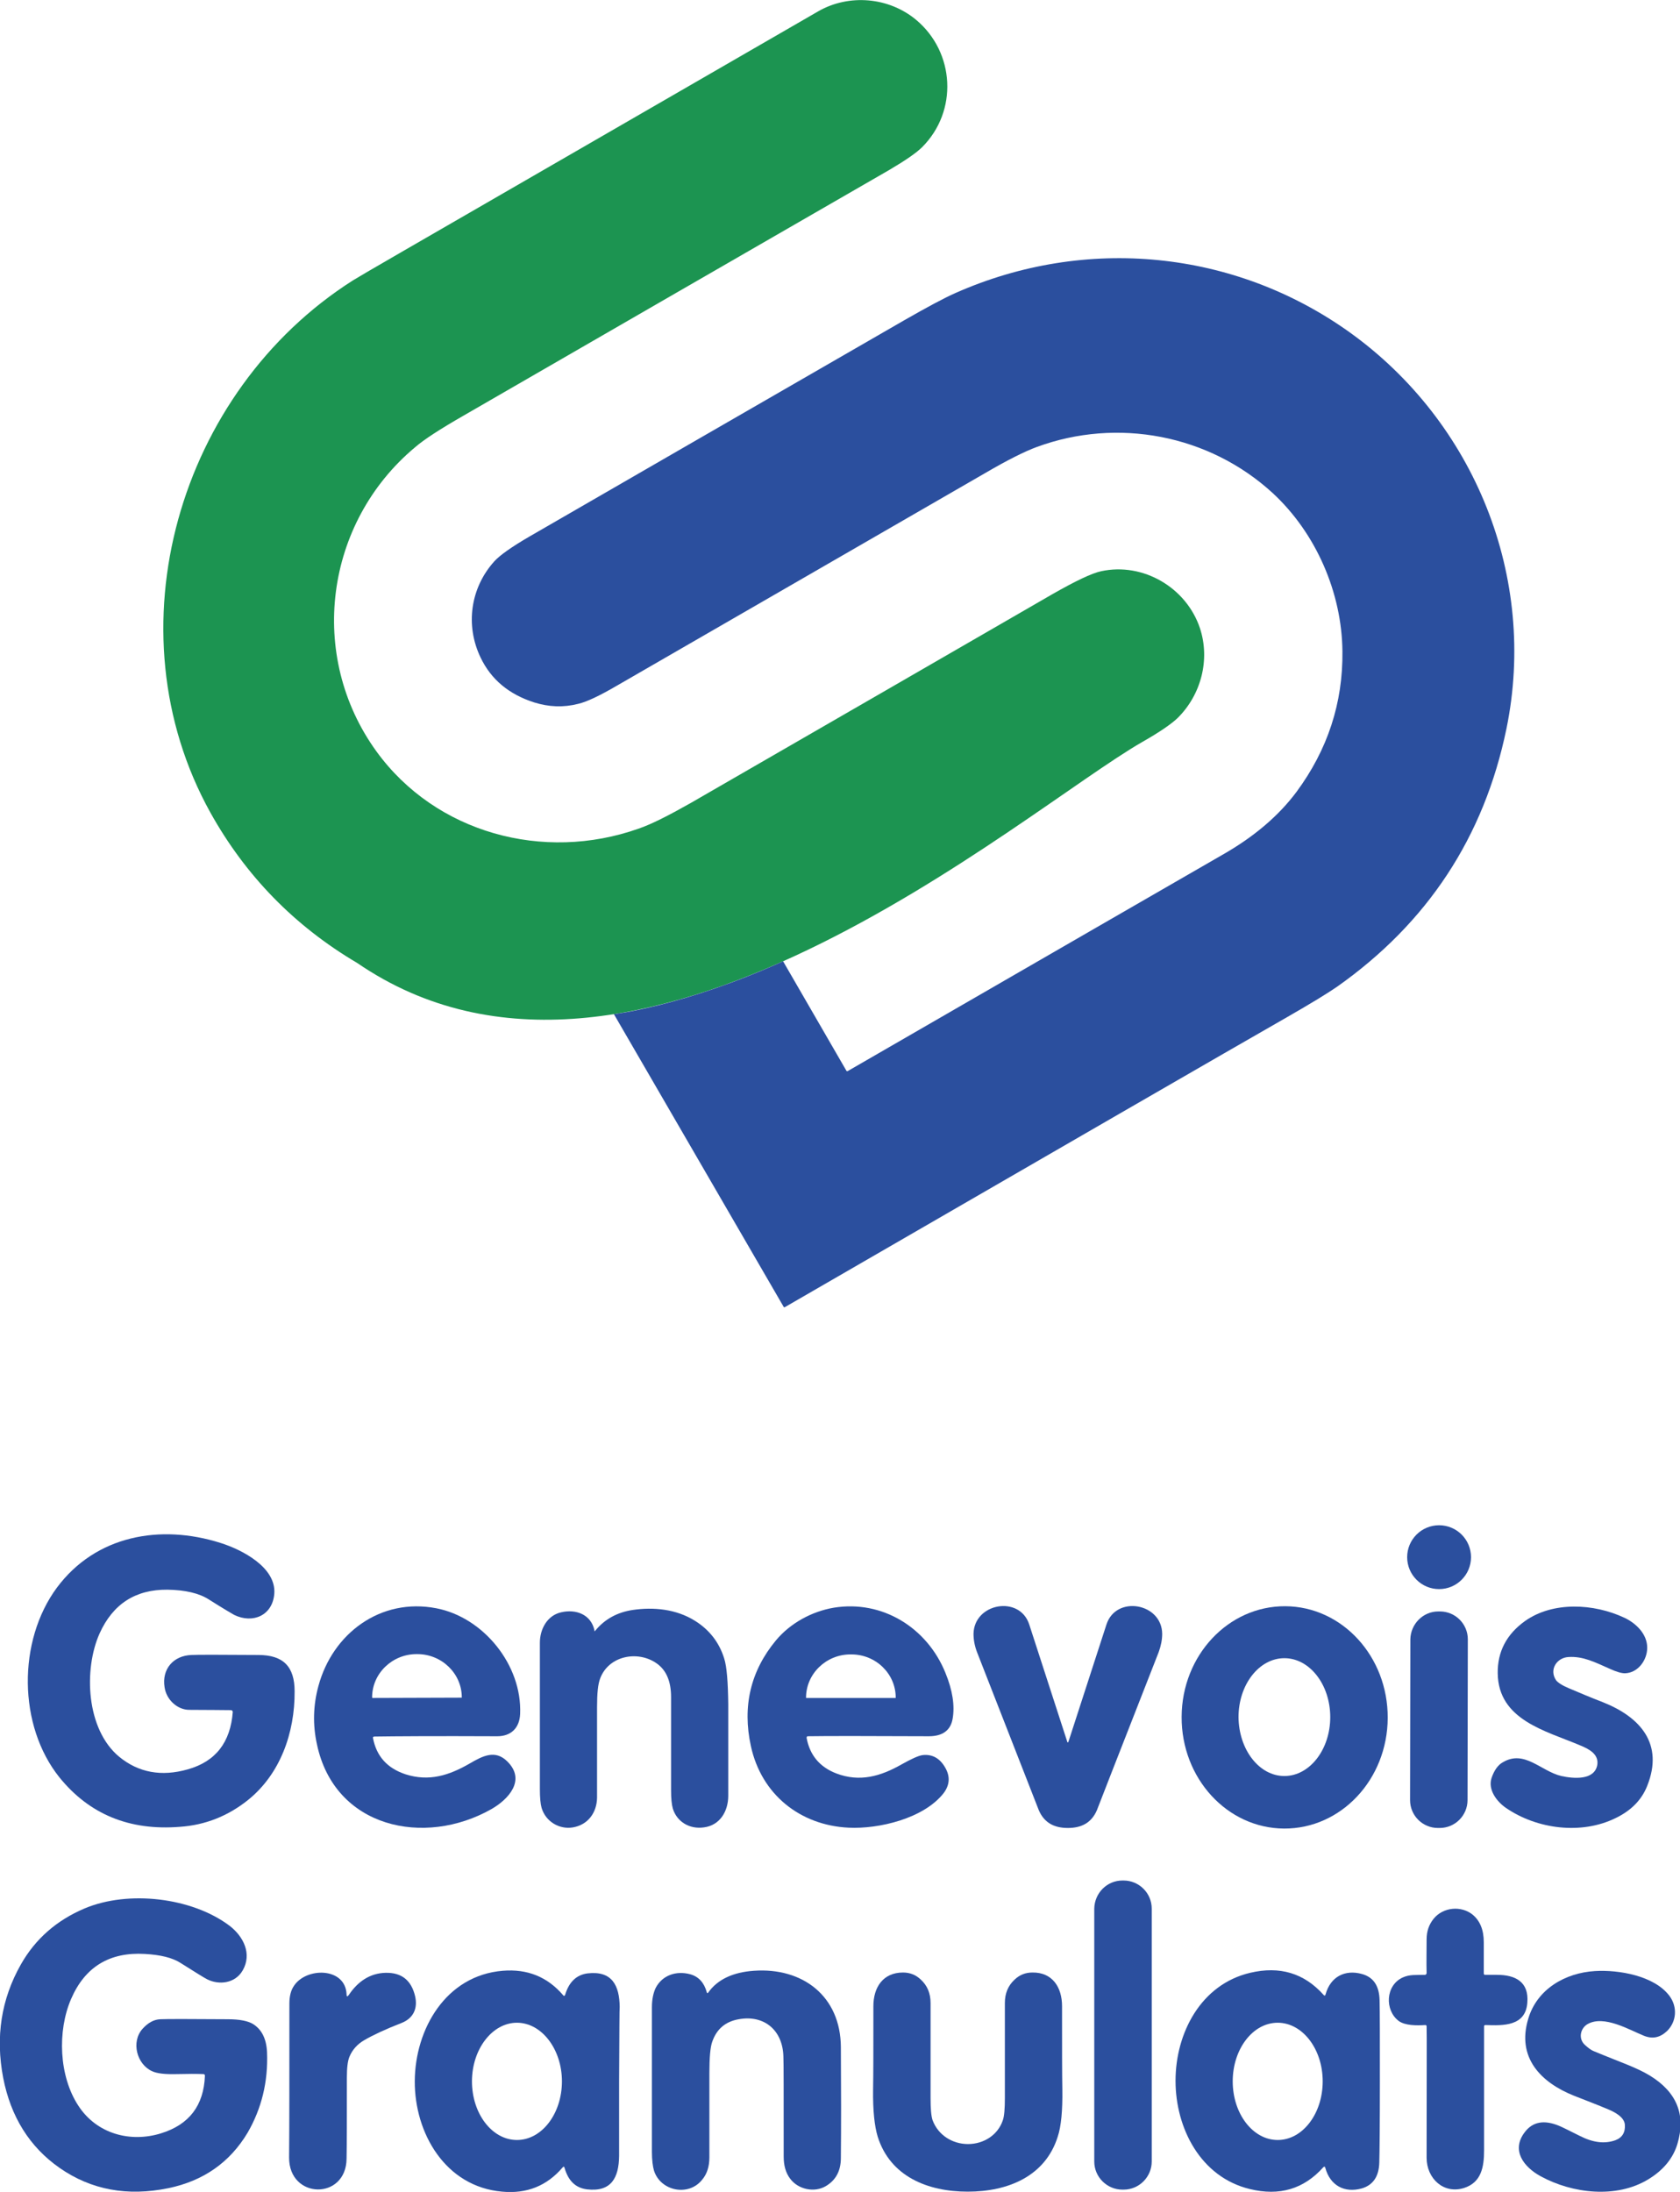
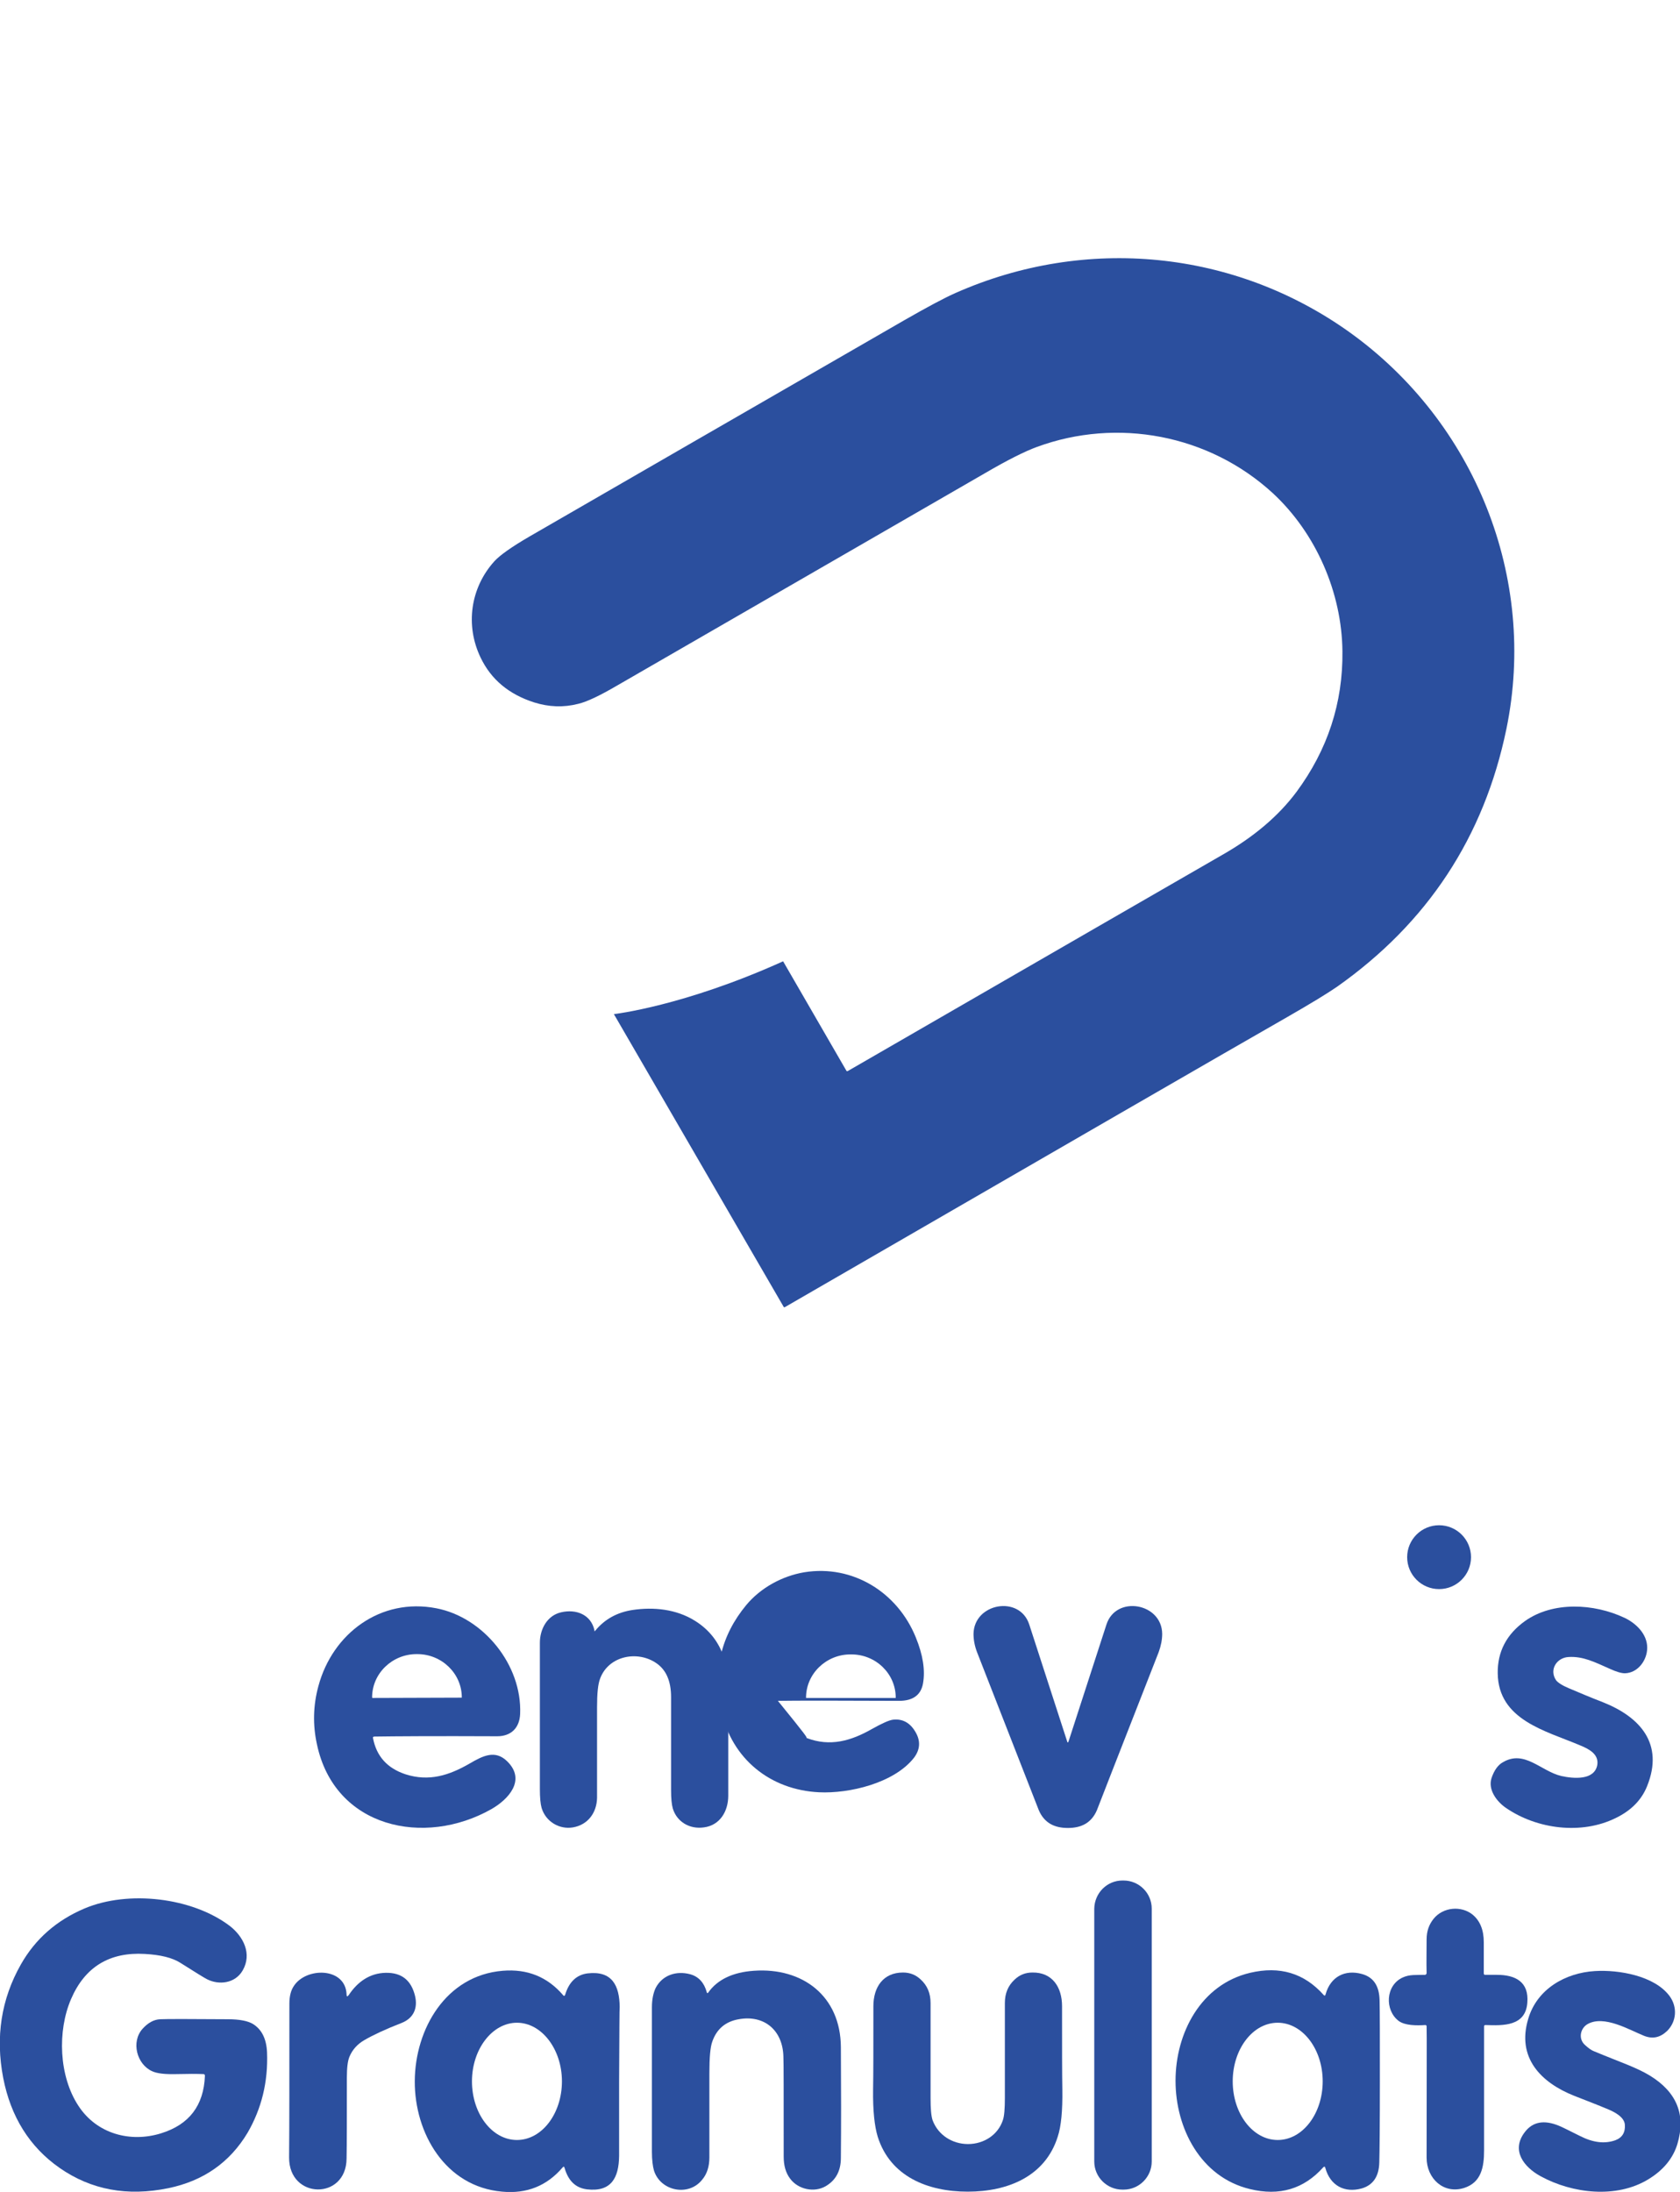
<svg xmlns="http://www.w3.org/2000/svg" id="Calque_1" x="0px" y="0px" viewBox="0 0 578.8 755.2" style="enable-background:new 0 0 578.8 755.2;" xml:space="preserve">
  <style type="text/css">	.st0{fill:#1C9451;}	.st1{fill:#2B4F9E;}</style>
-   <path class="st0" d="M123.1,331.8C101.4,319,84.6,301.7,72.5,280c-35-63-11-145.2,49.1-183.4c1.1-0.7,6.9-4.1,17.3-10.1 c51.2-29.6,98.9-57.1,143-82.6c10.6-6.1,24.4-4.9,33.8,3c13.3,11.2,14.4,31.4,2,43.8c-2,2-5.8,4.6-11.4,7.9 c-48.9,28.2-97.8,56.4-146.6,84.6c-8,4.6-13.6,8.2-16.7,10.9c-31.1,26-37.2,71.8-13.3,104.8c20.4,28.1,57.5,38.2,90.3,26.6 c4.4-1.5,10.3-4.5,17.9-8.8c50.3-29,91.8-53,124.7-72c7.9-4.5,13.5-7.2,16.8-7.9c14.4-3.1,29.3,5.6,34,19.6c3.6,10.9,0.4,23-7.7,31 c-2.1,2-6.1,4.8-12.1,8.2C351.5,279.8,218.4,397.1,123.1,331.8z" />
  <path class="st1" d="M211.5,349.4c0,0,24-2.7,58.3-18.2c8.3,14.4,14.7,25.4,21.8,37.7c0.1,0.2,0.3,0.2,0.5,0.1c0,0,0,0,0,0 c70.8-40.9,113.8-65.7,128.9-74.4c11.1-6.3,19.6-13.6,25.7-21.8c10.7-14.5,16-30.6,15.8-48.4c-0.2-20.1-9-40.6-24-54.5 c-22-20.2-53.6-26.1-81.3-15.9c-4.1,1.5-10.1,4.5-17.8,9c-44.9,25.9-87.1,50.3-126.8,73.2c-6,3.5-10.4,5.6-13.4,6.3 c-5.1,1.3-10.1,1.1-15.2-0.5c-8.7-2.8-14.8-7.9-18.4-15.4c-5.4-11.2-3.5-24.1,4.7-33.2c1.9-2.1,6-5,12.2-8.6 c32-18.5,75-43.3,129.1-74.5c7.7-4.4,13.6-7.6,17.7-9.4c44.8-19.8,96-14.8,135.7,13.6c43.2,31,64.7,84.6,54,136.6 c-7.7,37.3-27.2,66.9-58.4,88.9c-3.2,2.2-8.9,5.7-17.1,10.4c-19.6,11.2-77.2,44.5-173,99.9c-0.3,0.2-0.5,0.1-0.6-0.2L211.5,349.4z" />
  <g>
    <circle class="st1" cx="495.8" cy="536.5" r="11" />
-     <path class="st1" d="M79.5,589.2c-2.5,0-7.3-0.1-14.3-0.1c-4.1,0-7.9-3.5-8.5-7.8c-1-6.2,3-10.9,9.3-11.1c1.8-0.1,9.5-0.1,23,0  c8.6,0,12.5,4,12.5,12.5c0.1,14.4-5,28.6-16.1,37.5c-6.9,5.5-14.7,8.6-23.4,9.2c-17.4,1.4-31.2-4.3-41.5-17  c-14.3-17.8-14.5-47-0.9-65.4c13.4-18,35.6-22,56.4-15.4c7.6,2.4,19.2,8.5,18.5,17.5c-0.6,7.5-7.4,10.4-13.8,7.3  c-0.9-0.5-3.8-2.2-8.7-5.3c-3.4-2.2-8.2-3.3-14.3-3.4c-11-0.1-18.8,4.9-23.4,15.1c-5.5,12.3-4.7,33,6.8,42.5  c6.6,5.4,14.5,6.9,23.6,4.3c9.6-2.7,14.7-9.3,15.5-19.8C80.1,589.4,79.9,589.2,79.5,589.2z" />
    <path class="st1" d="M128.5,598.8c1.2,6.3,4.9,10.4,11.2,12.5c8.1,2.6,15,0.4,22.1-3.7c4.6-2.7,8.8-4.8,12.9-0.8  c6.7,6.5,0.4,13.2-5.4,16.5c-23.1,13.1-54,6.5-60.1-22.3c-1.5-6.8-1.3-13.5,0.5-20.1c4.9-18.2,21.5-30.5,40.6-26.8  c16.2,3.1,29.6,19.5,28.9,36.4c-0.2,4.8-3.1,7.7-7.9,7.7c-21.3-0.1-35.4,0-42.2,0.1C128.6,598.3,128.4,598.5,128.5,598.8z   M128.3,585l30.8-0.1c0,0,0,0,0,0l0,0v-0.1c0-8.2-6.9-14.9-15.3-14.9h-0.3c-8.4,0-15.3,6.7-15.3,14.9c0,0,0,0,0,0L128.3,585  C128.3,585,128.3,585,128.3,585L128.3,585z" />
-     <path class="st1" d="M277.9,598.8c1.1,5.9,4.5,10,10.2,12.2c8.1,3.1,15.3,1,22.5-3.1c3.4-1.9,5.8-3,7.2-3.2c3.3-0.4,6,1,7.9,4.4  c1.7,3,1.5,5.9-0.6,8.7c-6.9,8.8-22.4,12.4-32.7,11.9c-16.8-0.8-30.1-11.5-33.7-28.1c-3-13.7-0.1-25.9,8.6-36.4  c4.9-5.9,12.3-10,20-11.3c16.7-2.7,32.1,6.9,38.4,22.4c2.5,6.1,3.3,11.4,2.5,15.9c-0.7,4-3.5,6-8.2,6c-21.6-0.1-35.5-0.1-41.8,0  C278,598.3,277.9,598.4,277.9,598.8z M277.8,585h30.7c0.1,0,0.1,0,0.1-0.1v0c0-8.2-6.8-14.9-15.3-14.9H293  c-8.4,0-15.3,6.7-15.3,14.9l0,0v0C277.7,585,277.8,585,277.8,585L277.8,585z" />
+     <path class="st1" d="M277.9,598.8c8.1,3.1,15.3,1,22.5-3.1c3.4-1.9,5.8-3,7.2-3.2c3.3-0.4,6,1,7.9,4.4  c1.7,3,1.5,5.9-0.6,8.7c-6.9,8.8-22.4,12.4-32.7,11.9c-16.8-0.8-30.1-11.5-33.7-28.1c-3-13.7-0.1-25.9,8.6-36.4  c4.9-5.9,12.3-10,20-11.3c16.7-2.7,32.1,6.9,38.4,22.4c2.5,6.1,3.3,11.4,2.5,15.9c-0.7,4-3.5,6-8.2,6c-21.6-0.1-35.5-0.1-41.8,0  C278,598.3,277.9,598.4,277.9,598.8z M277.8,585h30.7c0.1,0,0.1,0,0.1-0.1v0c0-8.2-6.8-14.9-15.3-14.9H293  c-8.4,0-15.3,6.7-15.3,14.9l0,0v0C277.7,585,277.8,585,277.8,585L277.8,585z" />
    <path class="st1" d="M367.9,600.3c0.1,0,0.2-0.1,0.2-0.2c2.2-6.8,6.6-20.3,13.1-40.4c3.3-10.2,19.1-7.4,19.2,3.2  c0,2-0.4,4.1-1.2,6.3c-14.1,36-21.2,54.2-21.3,54.5c-1.9,4.4-5.4,6.1-10,6.1c-4.6,0-8.1-1.7-10-6.1c-0.1-0.3-7.2-18.4-21.3-54.5  c-0.8-2.1-1.2-4.2-1.2-6.3c0.2-10.6,15.9-13.4,19.2-3.2c6.5,20.1,10.9,33.6,13.1,40.4C367.7,600.3,367.8,600.3,367.9,600.3z" />
-     <path class="st1" d="M442.4,630c-19.6-0.1-35.4-17.3-35.3-38.5s16.1-38.2,35.7-38.1c0,0,0,0,0,0c19.6,0.1,35.4,17.3,35.3,38.5  C478,613.1,462,630.1,442.4,630L442.4,630z M442.5,611.9c8.7,0,15.8-9.1,15.8-20.3s-7.1-20.3-15.8-20.3l0,0  c-8.7,0-15.8,9.1-15.8,20.3l0,0C426.8,602.8,433.8,611.9,442.5,611.9z" />
    <path class="st1" d="M550.3,608.1c0.6-3.7-2.8-5.5-6-6.8c-11.8-5-28.1-8.7-28.3-24.8c-0.1-7.4,3-13.4,9.4-18  c9.6-6.8,23.7-6.1,34.3-1.1c4,1.9,7.8,5.6,7.8,10.3c0,4.3-3.2,8.7-7.7,8.8c-1.2,0-2.9-0.5-5.1-1.5c-5.4-2.4-9.3-4.4-14.3-4.1  c-4,0.2-6.8,4.3-4.3,8c0.6,0.8,2.1,1.8,4.5,2.8c3.3,1.4,7.3,3.1,11.7,4.8c12.8,5.1,21,14.3,15.2,28.8c-1.9,4.8-5.5,8.5-10.9,11.1  c-11.8,5.8-27,3.8-37.6-3.4c-3.3-2.2-6.5-6.4-5.1-10.5c0.9-2.6,2.2-4.4,3.8-5.3c7.5-4.5,13.1,3,20.2,4.7  C542,612.8,549.3,613.5,550.3,608.1z" />
    <path class="st1" d="M205.1,561.8c3.3-4,7.6-6.3,12.8-7.1c7.3-1.1,15.1-0.3,21.5,3.7c5,3.1,8.4,7.5,10.1,13c0.9,2.8,1.3,8,1.4,15.7  c0,10.6,0,21.1,0,31.6c0,5.4-2.9,10.2-8.4,10.9c-4.9,0.7-9.3-1.9-10.7-6.5c-0.4-1.4-0.6-3.5-0.6-6.4c0-18.9,0-29.5,0-32  c0-5.5-1.7-9.4-5.1-11.7c-6.4-4.4-16.3-2.6-19.3,5.2c-0.8,2-1.1,5.3-1.1,10c0,20,0,30.4,0,31.2c-0.1,5.1-3.1,9.3-8.3,10.2  c-4.7,0.8-9.4-2-10.8-6.7c-0.4-1.4-0.6-3.6-0.6-6.5c0-9.8,0-26.6,0-50.4c0-4.7,2.5-9.4,7.3-10.5c5.1-1.2,10.3,0.7,11.5,6.2  C204.7,562.1,204.9,562.1,205.1,561.8z" />
-     <path class="st1" d="M495.5,555.2l0.6,0c5.3,0,9.6,4.3,9.6,9.6l-0.1,55.4c0,5.3-4.3,9.6-9.6,9.6l-0.6,0c-5.3,0-9.6-4.3-9.6-9.6  l0.1-55.4C486,559.5,490.3,555.2,495.5,555.2z" />
    <path class="st1" d="M386.7,647.9h0.4c5.3,0,9.7,4.3,9.7,9.7v87.1c0,5.3-4.3,9.7-9.7,9.7h-0.4c-5.3,0-9.7-4.3-9.7-9.7v-87.1  C377.1,652.2,381.4,647.9,386.7,647.9z" />
    <path class="st1" d="M70.1,714.6c-2.3-0.1-5.3-0.1-9.3,0c-3.9,0.1-6.7-0.2-8.4-1c-5.3-2.4-7.3-10.1-3.3-14.6  c1.9-2.1,3.9-3.2,6.1-3.3c2.1-0.1,9.9-0.1,23.3,0c4.1,0,6.9,0.6,8.6,1.6c3.1,1.9,4.7,5.2,4.9,9.8c0.4,10.2-1.9,19.4-6.7,27.7  C79.2,745,70.1,751.4,58,753.9c-14.1,2.9-26.6,0.6-37.5-7c-10.3-7.2-16.8-17.6-19.4-31c-2.7-14.1-0.7-27.1,6.1-39.1  c5-8.8,12.3-15.2,22-19.3c15-6.3,36.9-3.8,49.9,6c4.8,3.7,7.8,9.7,4.5,15.4c-2.6,4.5-8.2,5.1-12.3,3c-0.8-0.4-3.9-2.3-9.1-5.6  c-2.8-1.8-6.9-2.8-12.3-3.1c-12.1-0.7-20.6,4.4-25.4,15.5c-4.8,11.1-4.2,26.6,2.5,36.8c6.3,9.7,17.9,12.8,28.5,9.5  c9.7-3,14.7-9.6,15.1-19.8C70.6,714.8,70.4,714.6,70.1,714.6z" />
    <path class="st1" d="M491.5,679.8c-0.1-3.7,0-7.6,0-11.6c0-2.8,0.8-5.1,2.4-7.1c3.3-4.1,9.6-4.6,13.5-1.4c2.5,2.1,3.8,5.2,3.8,9.5  c0,5.8,0,9.4,0,10.7c0,0.4,0.2,0.5,0.5,0.5c1.3,0,2.6,0,4,0c6.4,0,11.1,2.4,10.5,9.6c-0.6,8.2-8.4,7.9-14.4,7.7  c-0.4,0-0.5,0.2-0.5,0.5c0,7.4,0,21.7,0,42.7c0,5.8-1,11-6.8,12.9c-7.1,2.3-13-3.2-13-10.4c0-27.6,0.1-42.7,0-45.3  c0-0.2-0.2-0.4-0.4-0.4c0,0,0,0,0,0c-3,0.2-7,0.2-9.2-1.4c-4.9-3.7-4.6-12.3,1.4-15c2.4-1.1,4.7-0.8,7.7-0.9  C491.2,680.4,491.5,680.1,491.5,679.8z" />
    <path class="st1" d="M213.3,717.1c0,16.6,0,25.2,0,25.7c-0.1,7.4-2.6,12.5-11.1,11.5c-3.9-0.5-6.4-2.9-7.7-7.4  c-0.1-0.5-0.4-0.5-0.7-0.1c-5.4,6.3-12.3,9.1-20.8,8.3c-19.6-1.7-30.2-20.2-30.1-38.1s10.7-36.4,30.3-38c8.5-0.7,15.4,2.1,20.8,8.4  c0.3,0.4,0.5,0.3,0.7-0.1c1.3-4.4,3.9-6.9,7.7-7.4c8.5-1,11,4.2,11.1,11.5C213.4,691.9,213.4,700.5,213.3,717.1z M178.1,737.3  c8.6,0,15.5-9.1,15.5-20.2s-7-20.2-15.5-20.2s-15.5,9.1-15.5,20.2S169.5,737.3,178.1,737.3z" />
    <path class="st1" d="M244,686.5c3.2-4.5,8.5-7,15.7-7.5c16.8-1.2,29.9,8.7,30,26.3c0.1,14.8,0.1,27.5,0,38.2c0,4.5-1.8,7.7-5.2,9.7  c-3.9,2.3-9.5,1.2-12.3-2.6c-1.5-2-2.2-4.5-2.2-7.6c0-21.4,0-32.9-0.1-34.4c-0.2-9.1-6.6-14.5-15.4-12.9c-4.6,0.8-7.6,3.4-9.1,7.7  c-0.7,1.9-1,5.6-1,10.9c0,9.8,0,19.5,0,29c0,3.1-0.8,5.7-2.5,7.7c-4.7,5.9-14.4,3.9-16.6-3.2c-0.4-1.4-0.7-3.6-0.7-6.4  c0-16.6,0-33.2,0-49.8c0-2.8,0.5-5,1.3-6.7c2.3-4.4,7.1-6,11.9-4.7c2.9,0.8,4.8,2.9,5.7,6.2C243.6,686.8,243.8,686.8,244,686.5z" />
    <path class="st1" d="M475.4,717.1c0,14.8-0.1,24.1-0.2,27.9c-0.1,4.9-2.2,7.9-6.1,9c-5.8,1.6-10.8-0.9-12.5-7.1  c-0.1-0.5-0.4-0.5-0.7-0.2c-6.7,7.5-15.1,10-25.3,7.5c-17-4.1-25.6-21-25.6-37.3c0-16.4,8.7-33.2,25.7-37.2  c10.2-2.4,18.6,0.1,25.3,7.6c0.3,0.4,0.6,0.3,0.7-0.2c1.7-6.1,6.7-8.6,12.5-7c4,1.1,6,4.1,6.1,9.1  C475.4,693,475.4,702.3,475.4,717.1z M440.2,737.3c8.6,0,15.5-9.1,15.5-20.2c0,0,0,0,0,0c0-11.2-7-20.2-15.5-20.2l0,0  c-8.6,0-15.5,9.1-15.5,20.2S431.6,737.3,440.2,737.3z" />
    <path class="st1" d="M559.8,732c-0.2-2.6-3.5-4.3-5.6-5.2c-3.8-1.6-7.7-3.1-11.8-4.7c-11.6-4.6-19.9-13.2-15.9-26.5  c3-10.3,12.8-15.9,23-16.5c8.2-0.5,20.5,1.6,25.7,8.6c2.8,3.8,2.4,8.8-0.8,12c-2.4,2.3-5,2.9-8,1.7c-5-2-13.8-7.3-19.5-4  c-2.5,1.5-3.2,5.1-0.8,7.2c1.2,1.1,2.2,1.8,3,2.1c9.1,3.8,14.5,5.5,19.3,8.4c9.3,5.7,12.5,13.5,9.5,23.6c-1.5,4.9-4.8,9-10.1,12.2  c-10.9,6.6-26,4.9-37-1.1c-5.7-3.1-10.4-8.9-5.4-15.3c2.7-3.5,6.6-4.2,11.7-2.1c1,0.4,3.4,1.6,7.2,3.5c4.5,2.3,8.5,2.8,12.2,1.5  C558.9,736.5,560,734.7,559.8,732z" />
    <path class="st1" d="M119.4,687.1c0,0.9,0.3,0.9,0.8,0.2c3-4.5,7.2-7.5,12.7-7.6c5.5-0.1,8.8,2.6,10.1,8c1,4.3-0.6,7.7-4.7,9.3  c-5.4,2.1-9.7,4.1-12.8,5.9c-2.4,1.4-4.1,3.3-5.1,5.7c-0.6,1.4-0.9,3.8-0.9,7.2c0,13.7,0,23-0.1,27.9c-0.1,14.4-19.9,14.1-19.8-0.4  c0.1-10.5,0.1-28.2,0.1-53c0-2.5,0.5-4.5,1.5-6C105.4,677.7,119,677.7,119.4,687.1z" />
    <path class="st1" d="M333.5,738.7c5.4,0,10.3-3.1,12-8.2c0.5-1.4,0.7-4,0.7-7.7c0-10.1,0-21,0-32.7c0-3.3,1.1-6,3.4-8.1  c1.7-1.6,3.7-2.4,6.1-2.4c6.8-0.1,10.2,5,10.2,11.6c0,14.2,0,23.7,0.1,28.7c0.1,7.3-0.4,12.7-1.6,16.3c-4.3,13.6-17.1,18.9-31,18.9  s-26.7-5.3-31-18.9c-1.1-3.6-1.7-9-1.6-16.3c0.1-5,0.1-14.6,0.1-28.7c0-6.6,3.4-11.6,10.2-11.6c2.4,0,4.4,0.8,6.1,2.4  c2.3,2.1,3.4,4.8,3.4,8.1c0,11.7,0,22.6,0,32.7c0,3.7,0.2,6.2,0.7,7.7C323.2,735.6,328.1,738.7,333.5,738.7z" />
  </g>
</svg>